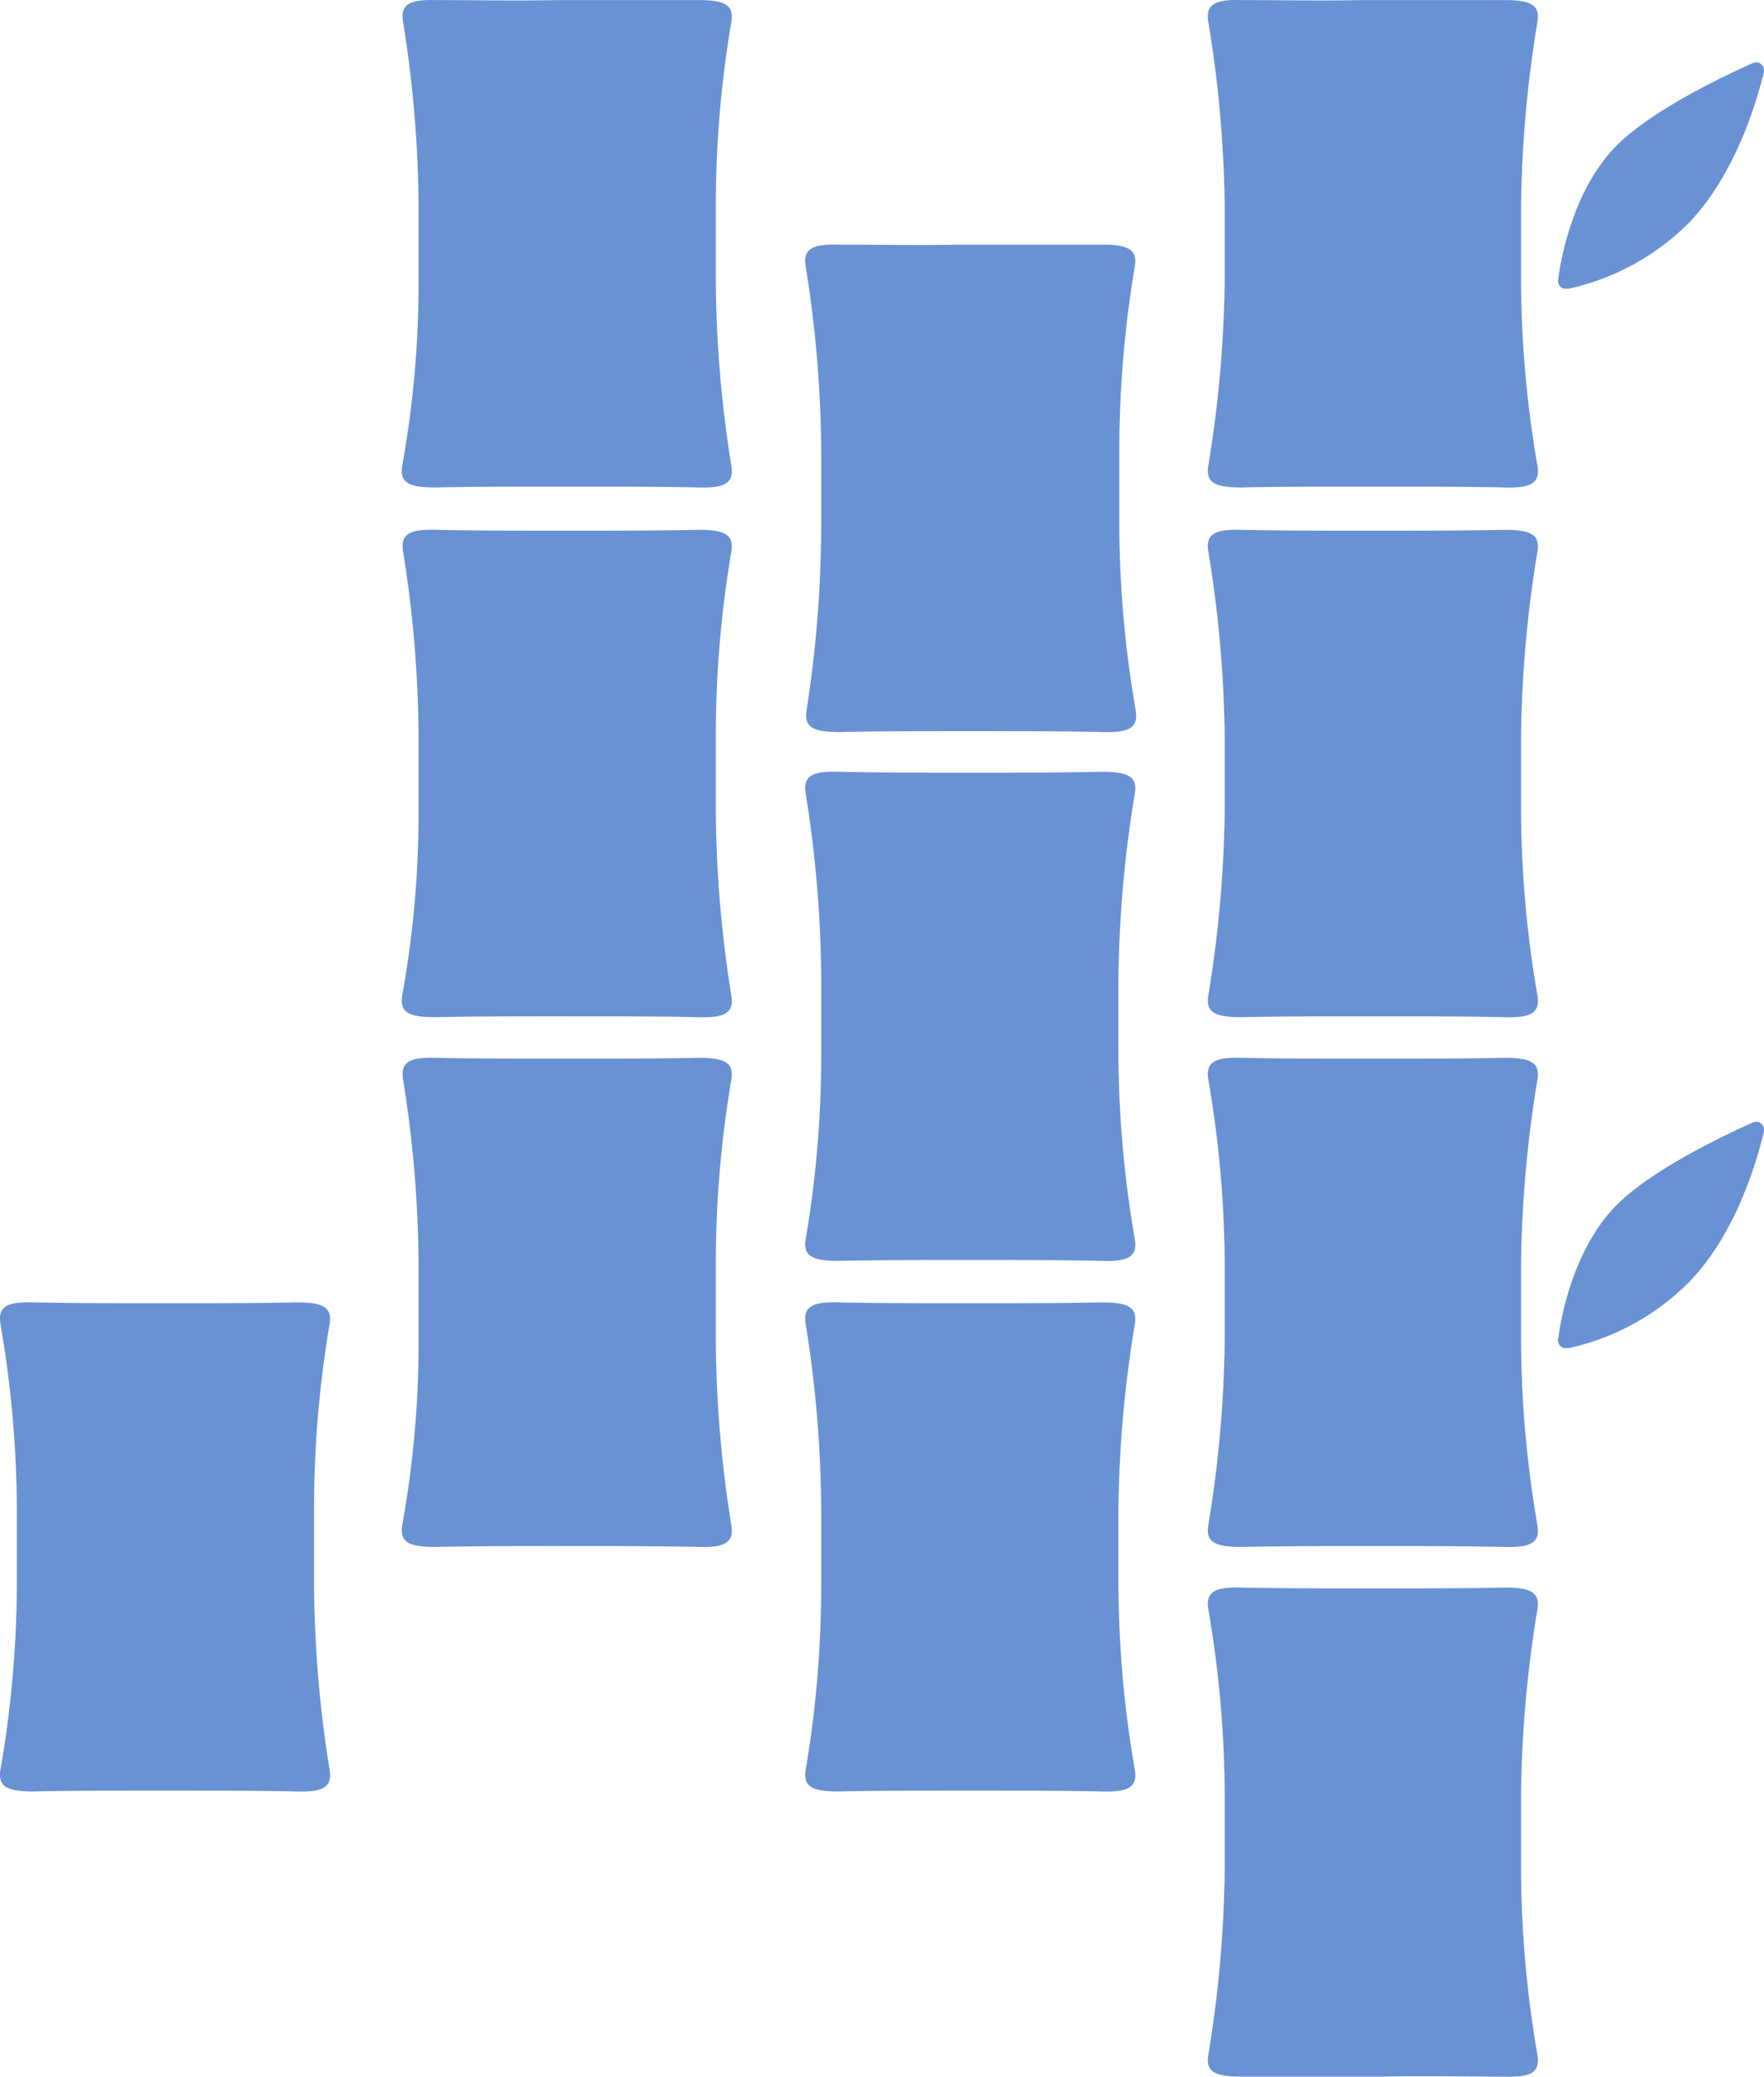
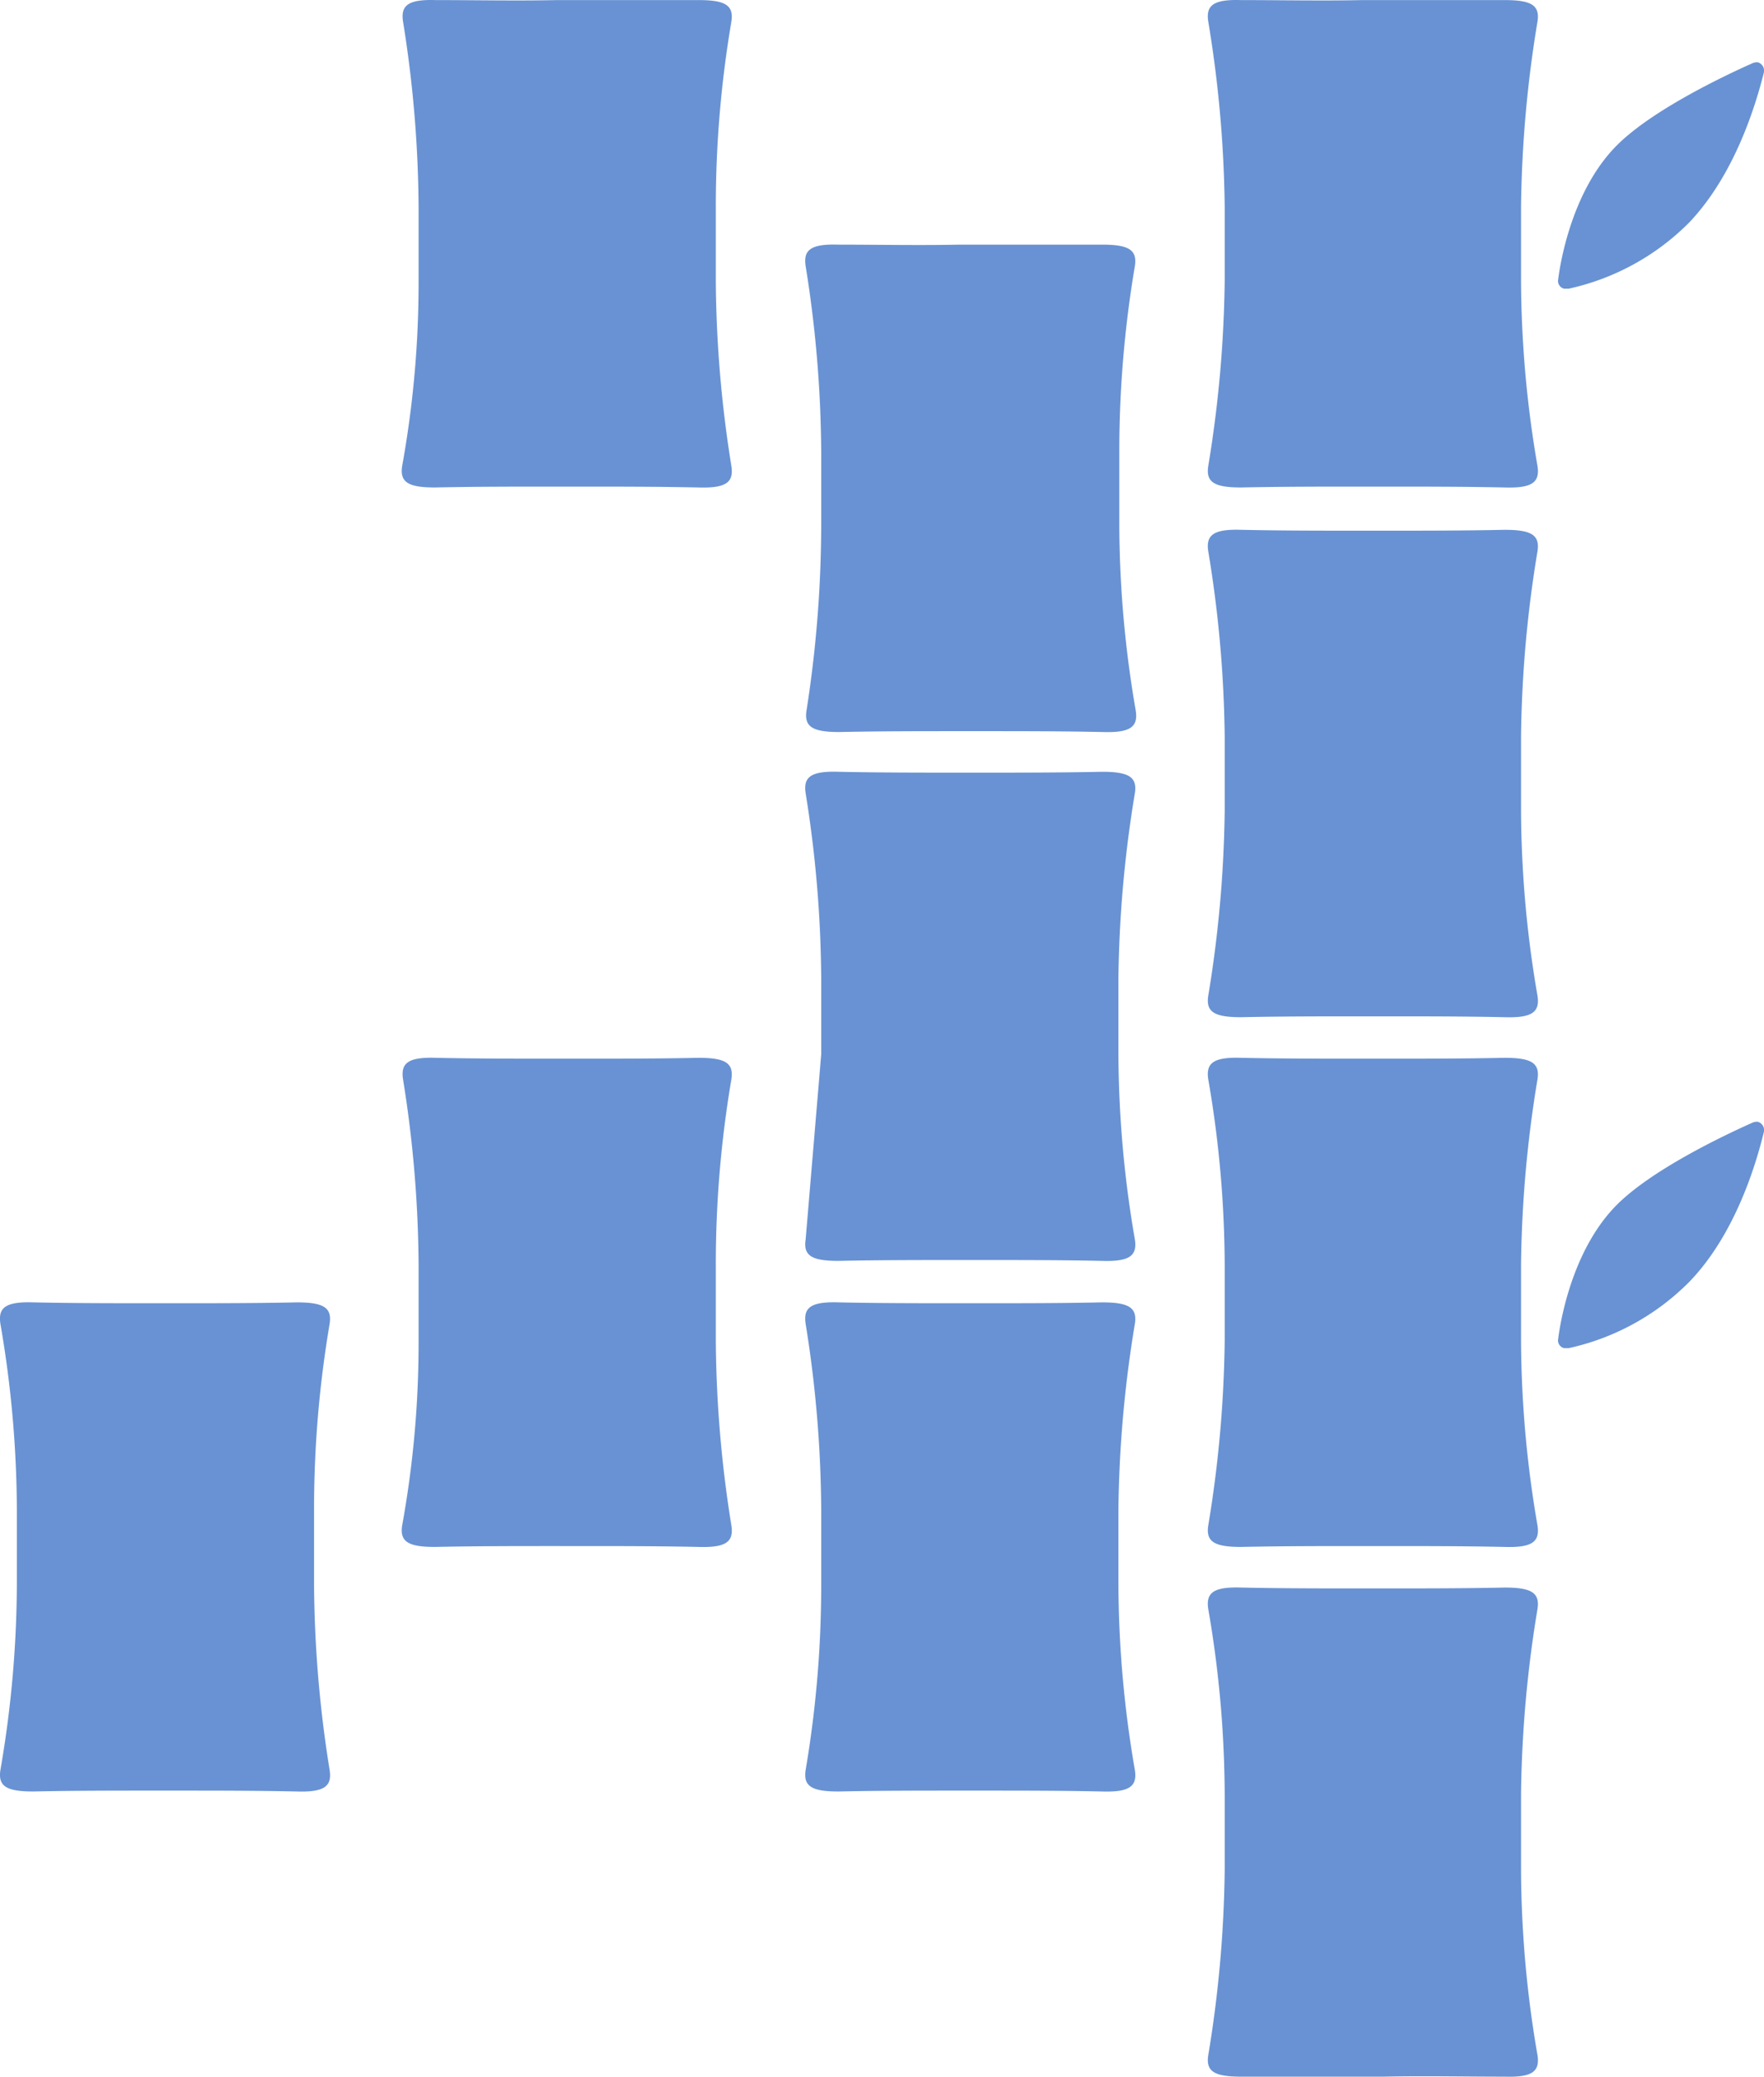
<svg xmlns="http://www.w3.org/2000/svg" id="Layer_1" data-name="Layer 1" viewBox="0 0 204.17 240.32">
  <defs>
    <style>.cls-1{fill:#6892d3;}</style>
  </defs>
-   <path class="cls-1" d="M120.2,145.9v-8.8a139.39,139.39,0,0,0-1.8-21.4c-.3-1.9.6-2.6,3.8-2.5,4.7.1,9.3.1,14,.1h2.5c4.7,0,9.3,0,14-.1,3.1,0,4.1.6,3.8,2.5a139.5,139.5,0,0,0-1.9,21.4v8.8a128,128,0,0,0,1.9,21.4c.3,1.9-.6,2.6-3.8,2.5-4.7-.1-9.3-.1-14-.1h-2.5c-4.7,0-9.3,0-14,.1-3.1,0-4.1-.6-3.8-2.5A127,127,0,0,0,120.2,145.9Z" transform="translate(-25.15 -23.89)" />
+   <path class="cls-1" d="M120.2,145.9v-8.8a139.39,139.39,0,0,0-1.8-21.4c-.3-1.9.6-2.6,3.8-2.5,4.7.1,9.3.1,14,.1h2.5c4.7,0,9.3,0,14-.1,3.1,0,4.1.6,3.8,2.5a139.5,139.5,0,0,0-1.9,21.4v8.8a128,128,0,0,0,1.9,21.4c.3,1.9-.6,2.6-3.8,2.5-4.7-.1-9.3-.1-14-.1h-2.5c-4.7,0-9.3,0-14,.1-3.1,0-4.1-.6-3.8-2.5Z" transform="translate(-25.15 -23.89)" />
  <path class="cls-1" d="M120.2,207.3v-8.8a139.39,139.39,0,0,0-1.8-21.4c-.3-1.9.6-2.6,3.8-2.5,4.7.1,9.3.1,14,.1h2.5c4.7,0,9.3,0,14-.1,3.1,0,4.1.6,3.8,2.5a139.5,139.5,0,0,0-1.9,21.4v8.8a128,128,0,0,0,1.9,21.4c.3,1.9-.6,2.6-3.8,2.5-4.7-.1-9.3-.1-14-.1h-2.5c-4.7,0-9.3,0-14,.1-3.1,0-4.1-.6-3.8-2.5A127.89,127.89,0,0,0,120.2,207.3Z" transform="translate(-25.15 -23.89)" />
  <path class="cls-1" d="M27.1,207.3v-8.8a128,128,0,0,0-1.9-21.4c-.3-1.9.6-2.6,3.8-2.5,4.7.1,9.3.1,14,.1h2.5c4.7,0,9.3,0,14-.1,3.1,0,4.1.6,3.8,2.5a127.89,127.89,0,0,0-1.8,21.4v8.8a139.39,139.39,0,0,0,1.8,21.4c.3,1.9-.6,2.6-3.8,2.5-4.7-.1-9.3-.1-14-.1H43c-4.7,0-9.3,0-14,.1-3.1,0-4.1-.6-3.8-2.5A128,128,0,0,0,27.1,207.3Z" transform="translate(-25.15 -23.89)" />
-   <path class="cls-1" d="M73.6,117.7v-8.6a139.39,139.39,0,0,0-1.8-21.4c-.3-1.9.6-2.6,3.8-2.5,4.7.1,9.3.1,14,.1H92c4.7,0,9.3,0,14-.1,3.1,0,4.1.6,3.8,2.5a127.89,127.89,0,0,0-1.8,21.4v8.6a139.39,139.39,0,0,0,1.8,21.4c.3,1.9-.6,2.6-3.8,2.5-4.7-.1-9.3-.1-14-.1H89.5c-4.7,0-9.3,0-14,.1-3.1,0-4.1-.6-3.8-2.5A119.06,119.06,0,0,0,73.6,117.7Z" transform="translate(-25.15 -23.89)" />
  <path class="cls-1" d="M73.6,179v-8.8a139.39,139.39,0,0,0-1.8-21.4c-.3-1.9.6-2.6,3.8-2.5,4.7.1,9.3.1,14,.1H92c4.7,0,9.3,0,14-.1,3.1,0,4.1.6,3.8,2.5a127.89,127.89,0,0,0-1.8,21.4V179a139.39,139.39,0,0,0,1.8,21.4c.3,1.9-.6,2.6-3.8,2.5-4.7-.1-9.3-.1-14-.1H89.5c-4.7,0-9.3,0-14,.1-3.1,0-4.1-.6-3.8-2.5A118.26,118.26,0,0,0,73.6,179Z" transform="translate(-25.15 -23.89)" />
  <path class="cls-1" d="M166.9,179v-8.8a128,128,0,0,0-1.9-21.4c-.3-1.9.6-2.6,3.8-2.5,4.7.1,9.3.1,14,.1h2.5c4.7,0,9.3,0,14-.1,3.1,0,4.1.6,3.8,2.5a139.5,139.5,0,0,0-1.9,21.4V179a128,128,0,0,0,1.9,21.4c.3,1.9-.6,2.6-3.8,2.5-4.7-.1-9.3-.1-14-.1h-2.5c-4.7,0-9.3,0-14,.1-3.1,0-4.1-.6-3.8-2.5A139.5,139.5,0,0,0,166.9,179Z" transform="translate(-25.15 -23.89)" />
  <path class="cls-1" d="M166.9,240.3v-8.8a128,128,0,0,0-1.9-21.4c-.3-1.9.6-2.6,3.8-2.5,4.7.1,9.3.1,14,.1h2.5c4.7,0,9.3,0,14-.1,3.1,0,4.1.6,3.8,2.5a139.5,139.5,0,0,0-1.9,21.4v8.8a128,128,0,0,0,1.9,21.4c.3,1.9-.6,2.6-3.8,2.5-4.7,0-9.3-.1-14,0H168.8c-3.1,0-4.1-.6-3.8-2.5A139.5,139.5,0,0,0,166.9,240.3Z" transform="translate(-25.15 -23.89)" />
  <path class="cls-1" d="M229.3,154.9a1,1,0,0,0-.7-1.2,1.27,1.27,0,0,0-.6.1c-3.6,1.6-11.7,5.5-15.7,9.5-4.8,4.8-6.4,12.4-6.8,15.5a.92.92,0,0,0,.7,1.1h.5a28.13,28.13,0,0,0,14-7.7C226,166.7,228.4,158.6,229.3,154.9Z" transform="translate(-25.15 -23.89)" />
  <path class="cls-1" d="M120.2,84.7V76.1a139.39,139.39,0,0,0-1.8-21.4c-.3-1.9.6-2.6,3.8-2.5,4.7,0,9.3.1,14,0h16.5c3.1,0,4.1.6,3.8,2.5a128.79,128.79,0,0,0-1.8,21.4v8.6a128,128,0,0,0,1.9,21.4c.3,1.9-.6,2.6-3.8,2.5-4.7-.1-9.3-.1-14-.1h-2.5c-4.7,0-9.3,0-14,.1-3.1,0-4.1-.6-3.8-2.5A140.3,140.3,0,0,0,120.2,84.7Z" transform="translate(-25.15 -23.89)" />
  <path class="cls-1" d="M73.6,56.4V47.8a139.39,139.39,0,0,0-1.8-21.4c-.3-1.9.6-2.6,3.8-2.5,4.7,0,9.3.1,14,0H106c3.1,0,4.1.6,3.8,2.5A127.89,127.89,0,0,0,108,47.8v8.6a139.39,139.39,0,0,0,1.8,21.4c.3,1.9-.6,2.6-3.8,2.5-4.7-.1-9.3-.1-14-.1H89.5c-4.7,0-9.3,0-14,.1-3.1,0-4.1-.6-3.8-2.5A119.06,119.06,0,0,0,73.6,56.4Z" transform="translate(-25.15 -23.89)" />
  <path class="cls-1" d="M166.9,56.4V47.8A139.5,139.5,0,0,0,165,26.4c-.3-1.9.6-2.6,3.8-2.5,4.7,0,9.3.1,14,0h16.5c3.1,0,4.1.6,3.8,2.5a139.5,139.5,0,0,0-1.9,21.4v8.6a128,128,0,0,0,1.9,21.4c.3,1.9-.6,2.6-3.8,2.5-4.7-.1-9.3-.1-14-.1h-2.5c-4.7,0-9.3,0-14,.1-3.1,0-4.1-.6-3.8-2.5A140.62,140.62,0,0,0,166.9,56.4Z" transform="translate(-25.15 -23.89)" />
  <path class="cls-1" d="M166.9,117.7v-8.6A139.5,139.5,0,0,0,165,87.7c-.3-1.9.6-2.6,3.8-2.5,4.7.1,9.3.1,14,.1h2.5c4.7,0,9.3,0,14-.1,3.1,0,4.1.6,3.8,2.5a139.5,139.5,0,0,0-1.9,21.4v8.6a128,128,0,0,0,1.9,21.4c.3,1.9-.6,2.6-3.8,2.5-4.7-.1-9.3-.1-14-.1h-2.5c-4.7,0-9.3,0-14,.1-3.1,0-4.1-.6-3.8-2.5A140.62,140.62,0,0,0,166.9,117.7Z" transform="translate(-25.15 -23.89)" />
  <path class="cls-1" d="M229.3,32.3a1,1,0,0,0-.7-1.2,1.27,1.27,0,0,0-.6.1c-3.6,1.6-11.7,5.5-15.7,9.5-4.8,4.8-6.4,12.4-6.8,15.5a.92.92,0,0,0,.7,1.1h.5a28.13,28.13,0,0,0,14-7.7C226,44,228.4,35.9,229.3,32.3Z" transform="translate(-25.15 -23.89)" />
</svg>